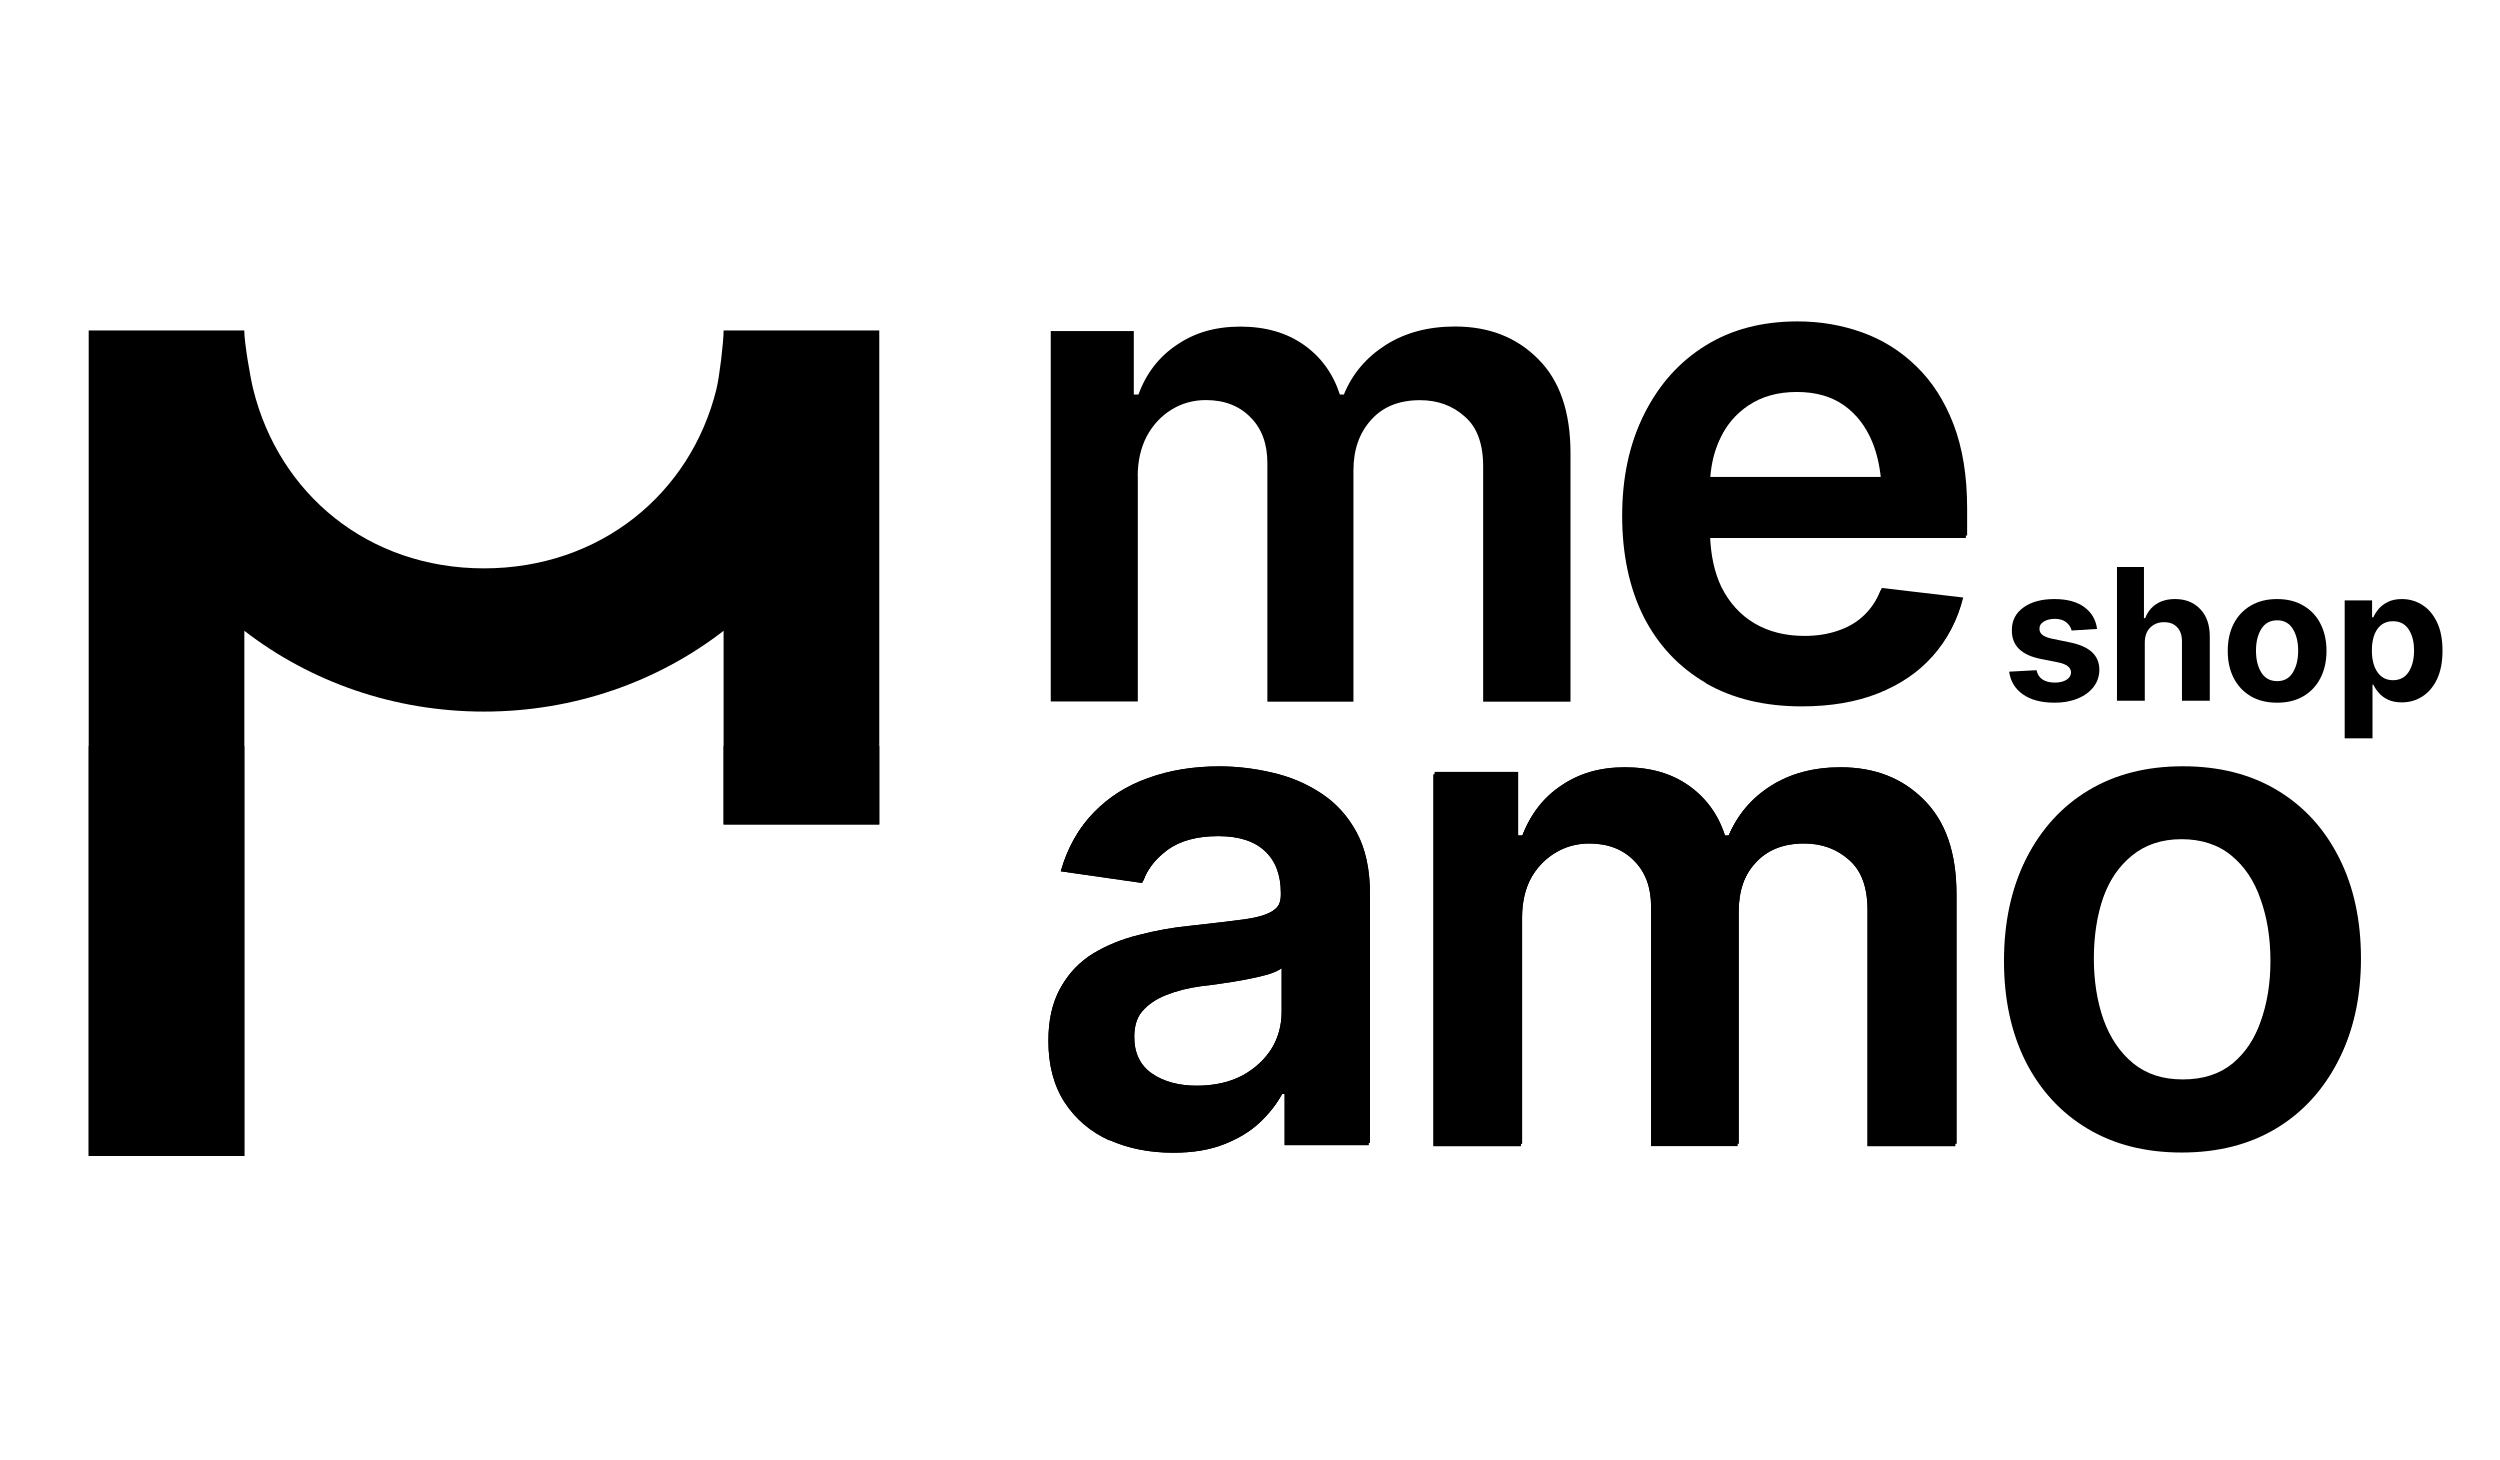
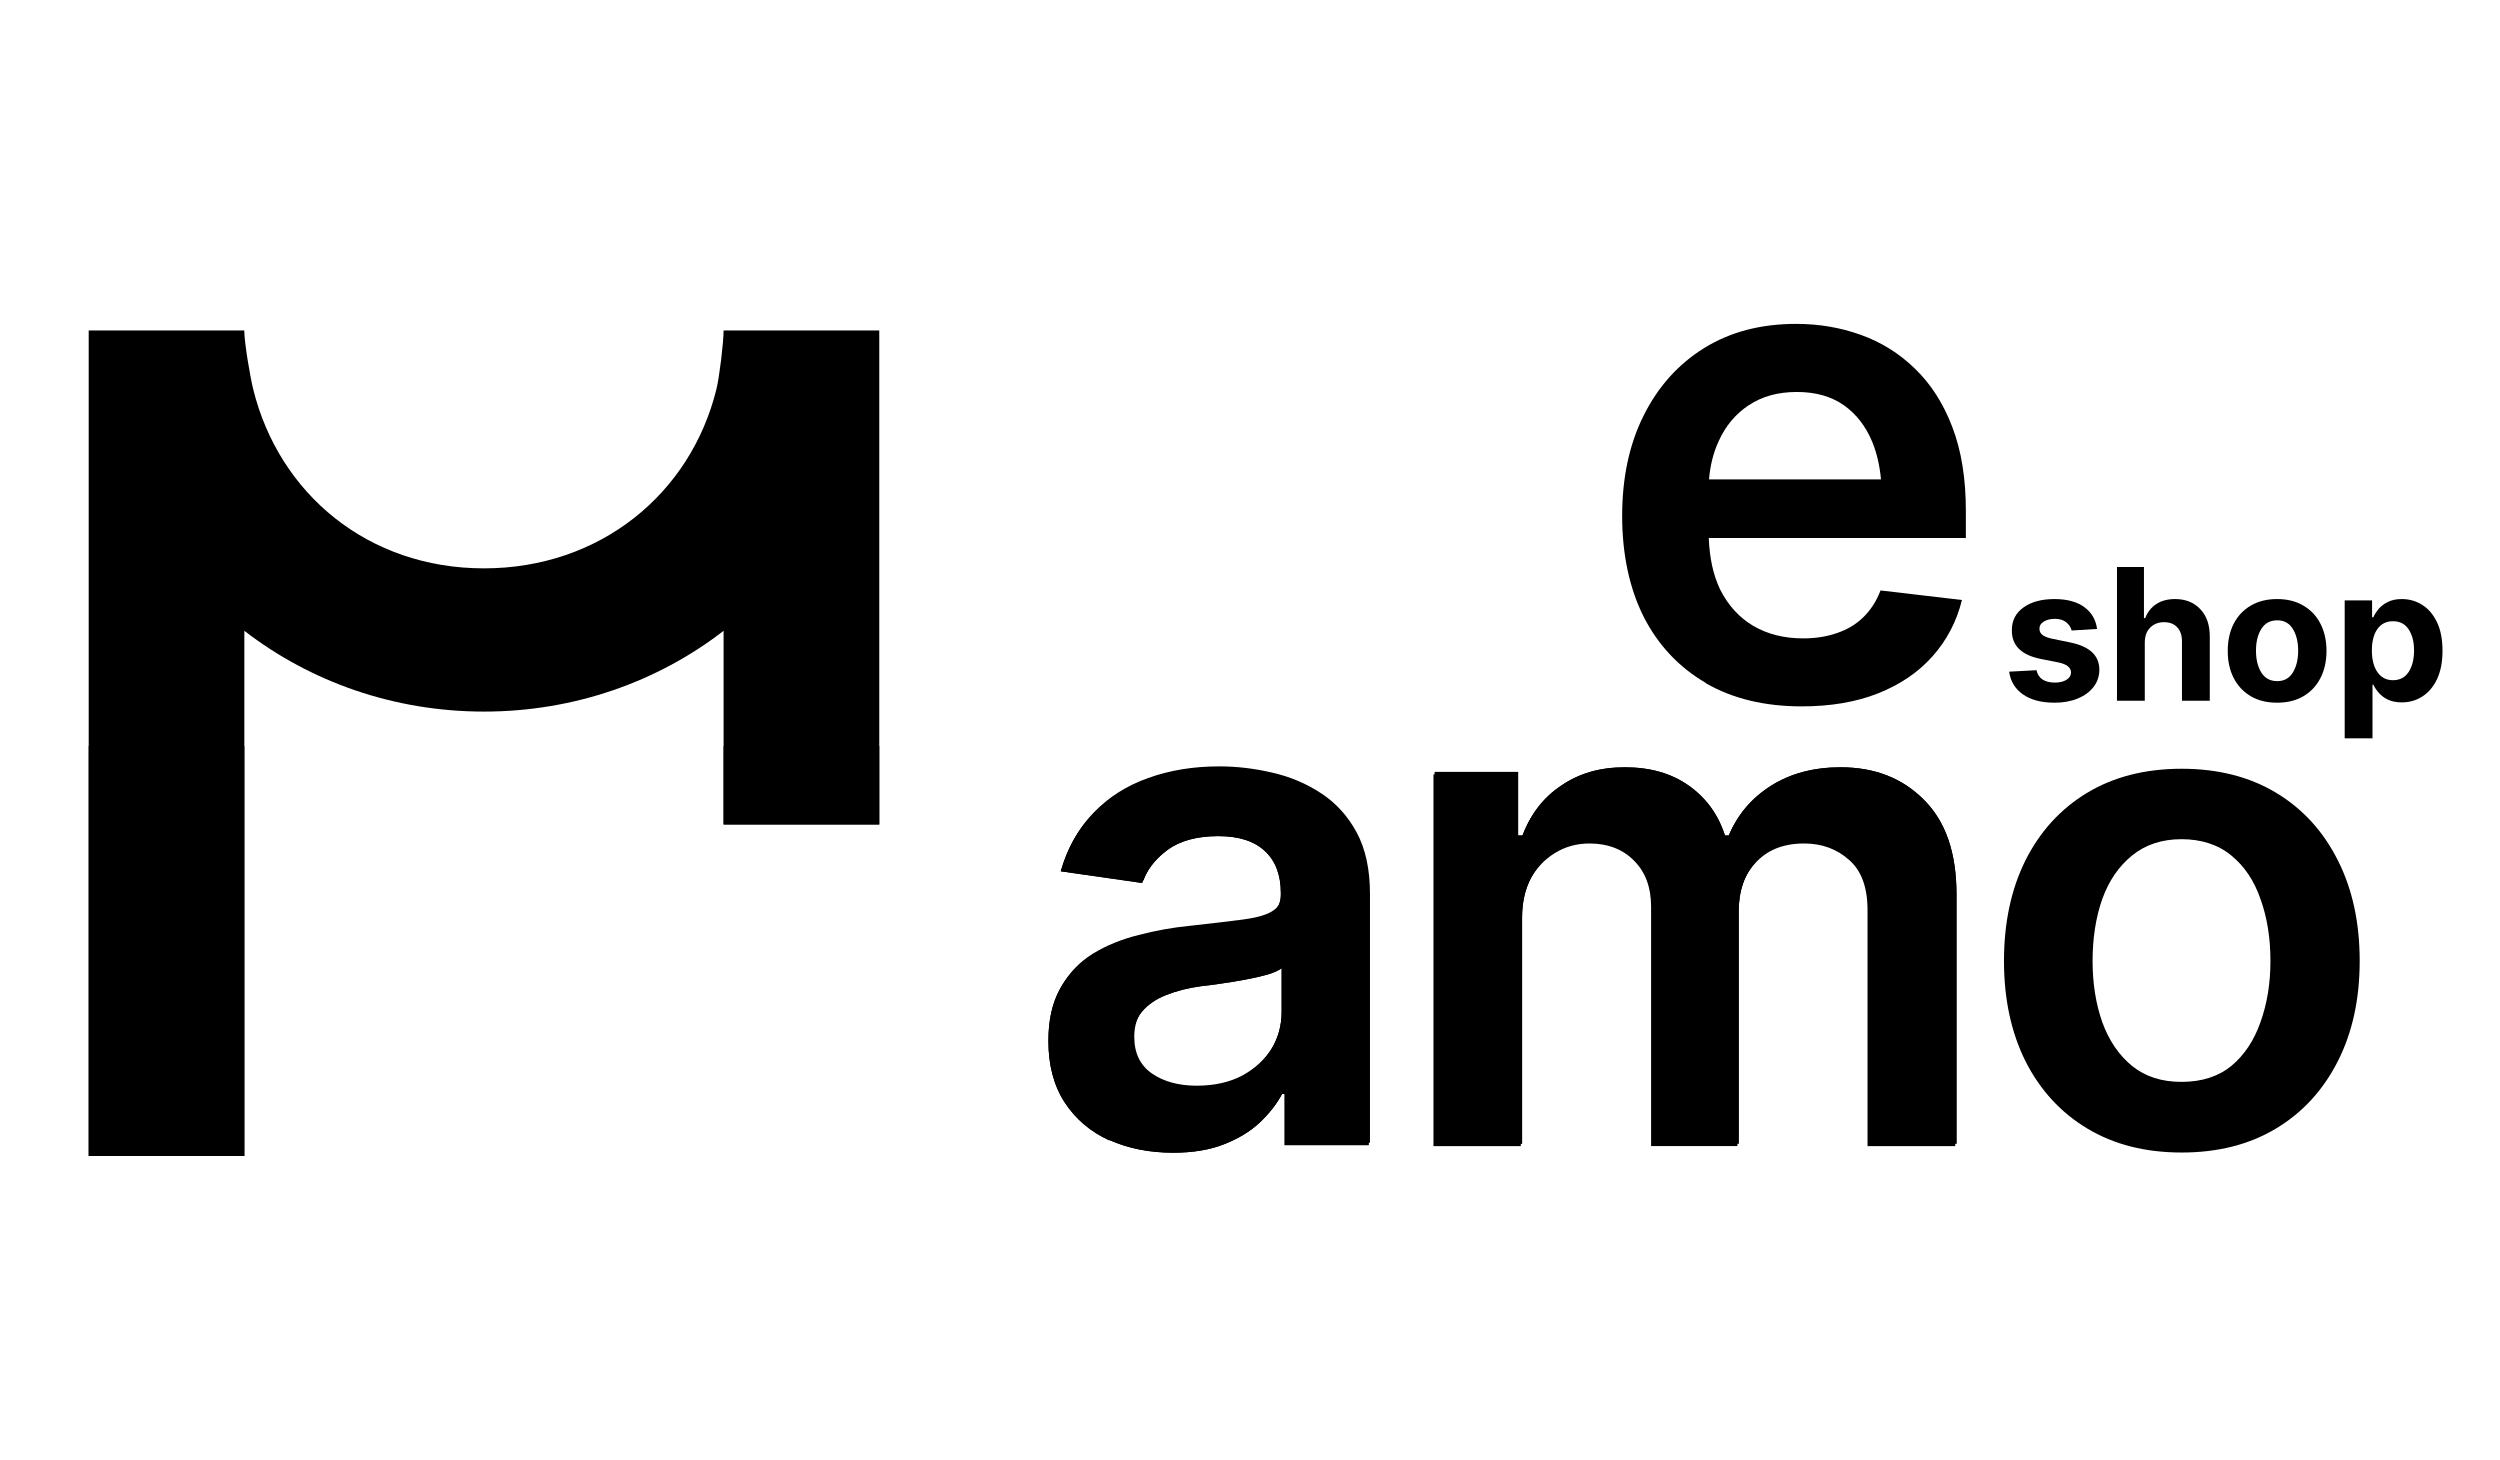
<svg xmlns="http://www.w3.org/2000/svg" width="500" viewBox="0 0 375 219" height="292" preserveAspectRatio="xMidYMid meet">
  <defs>
    <g />
    <clipPath id="e2583bca8f">
      <path d="M 13.305 111.914 L 132 111.914 L 132 173.641 L 13.305 173.641 Z M 13.305 111.914 " clip-rule="nonzero" />
    </clipPath>
    <clipPath id="f917e574da">
      <path d="M 13.305 49.188 L 132 49.188 L 132 173.656 L 13.305 173.656 Z M 13.305 49.188 " clip-rule="nonzero" />
    </clipPath>
  </defs>
-   <path fill="#000000" d="M 166.605 170.637 C 169.43 171.895 172.609 172.539 176.172 172.539 C 179.094 172.539 181.617 172.129 183.746 171.293 C 185.902 170.457 187.703 169.379 189.121 168.051 C 190.582 166.684 191.715 165.234 192.508 163.719 L 192.902 163.719 L 192.902 171.402 L 205.496 171.402 L 205.496 134.102 C 205.496 130.406 204.828 127.328 203.504 124.871 C 202.18 122.41 200.395 120.453 198.168 118.992 C 195.945 117.527 193.504 116.5 190.84 115.898 C 188.18 115.27 185.535 114.957 182.871 114.957 C 178.98 114.957 175.434 115.543 172.215 116.707 C 169.02 117.84 166.32 119.551 164.094 121.848 C 161.871 124.105 160.273 126.934 159.32 130.324 L 171.52 132.078 C 172.188 130.176 173.441 128.535 175.297 127.141 C 177.195 125.746 179.746 125.047 182.969 125.047 C 186.023 125.047 188.344 125.797 189.941 127.289 C 191.535 128.781 192.328 130.887 192.328 133.578 L 192.328 133.828 C 192.328 135.082 191.863 136.016 190.938 136.613 C 190.035 137.219 188.578 137.641 186.559 137.914 C 184.535 138.176 181.875 138.504 178.586 138.859 C 175.898 139.117 173.293 139.598 170.77 140.254 C 168.242 140.883 165.965 141.812 163.945 143.043 C 161.953 144.273 160.367 145.914 159.207 147.98 C 158.047 150.043 157.461 152.629 157.461 155.758 C 157.461 159.422 158.281 162.484 159.906 164.988 C 161.527 167.477 163.754 169.379 166.578 170.676 Z M 171.492 151.383 C 172.391 150.316 173.605 149.48 175.121 148.895 C 176.676 148.266 178.438 147.812 180.402 147.555 C 181.262 147.461 182.273 147.324 183.445 147.156 C 184.645 146.992 185.848 146.789 187.074 146.555 C 188.305 146.324 189.395 146.078 190.363 145.805 C 191.332 145.504 192.027 145.188 192.453 144.863 L 192.453 151.398 C 192.453 153.461 191.918 155.379 190.855 157.129 C 189.789 158.848 188.305 160.258 186.379 161.312 C 184.457 162.336 182.16 162.855 179.5 162.855 C 176.84 162.855 174.535 162.242 172.773 161.012 C 171.012 159.777 170.141 157.949 170.141 155.527 C 170.141 153.832 170.59 152.449 171.492 151.383 Z M 171.492 151.383 " fill-opacity="1" fill-rule="nonzero" />
  <path fill="#000000" d="M 228.312 137.629 C 228.312 135.371 228.762 133.375 229.664 131.637 C 230.59 129.914 231.832 128.562 233.402 127.605 C 234.961 126.633 236.691 126.156 238.59 126.156 C 241.371 126.156 243.625 127.016 245.316 128.754 C 247.008 130.449 247.855 132.746 247.855 135.633 L 247.855 171.539 L 260.805 171.539 L 260.805 136.727 C 260.805 133.633 261.68 131.105 263.438 129.148 C 265.199 127.152 267.656 126.156 270.809 126.156 C 273.469 126.156 275.707 126.977 277.535 128.602 C 279.391 130.203 280.316 132.703 280.316 136.137 L 280.316 171.551 L 293.473 171.551 L 293.473 134.141 C 293.473 127.918 291.848 123.203 288.586 119.973 C 285.367 116.719 281.207 115.094 276.09 115.094 C 272.035 115.094 268.555 116.023 265.621 117.883 C 262.699 119.742 260.613 122.215 259.344 125.32 L 258.746 125.32 C 257.723 122.16 255.906 119.672 253.312 117.84 C 250.719 116.008 247.539 115.094 243.746 115.094 C 239.953 115.094 236.871 116.008 234.18 117.84 C 231.492 119.633 229.57 122.137 228.41 125.32 L 227.715 125.32 L 227.715 115.789 L 215.215 115.789 L 215.215 171.551 L 228.312 171.551 Z M 228.312 137.629 " fill-opacity="1" fill-rule="nonzero" />
-   <path fill="#000000" d="M 313.289 168.914 C 317.273 171.309 321.992 172.508 327.438 172.508 C 332.883 172.508 337.605 171.309 341.59 168.914 C 345.574 166.52 348.66 163.156 350.855 158.836 C 353.055 154.516 354.145 149.496 354.145 143.77 C 354.145 138.039 353.055 132.977 350.855 128.656 C 348.66 124.297 345.574 120.93 341.59 118.539 C 337.605 116.145 332.883 114.941 327.438 114.941 C 321.992 114.941 317.273 116.145 313.289 118.539 C 309.305 120.93 306.219 124.309 304.023 128.656 C 301.867 132.977 300.789 138.023 300.789 143.77 C 300.789 149.512 301.867 154.504 304.023 158.836 C 306.219 163.156 309.305 166.52 313.289 168.914 Z M 315.527 134.496 C 316.523 131.734 318.023 129.559 320.004 127.961 C 321.992 126.332 324.465 125.512 327.426 125.512 C 330.387 125.512 332.938 126.332 334.891 127.961 C 336.855 129.559 338.312 131.734 339.27 134.496 C 340.266 137.258 340.758 140.348 340.758 143.77 C 340.758 147.188 340.254 150.18 339.27 152.941 C 338.301 155.703 336.84 157.891 334.891 159.52 C 332.926 161.121 330.441 161.914 327.426 161.914 C 324.41 161.914 321.992 161.121 320.004 159.52 C 318.008 157.891 316.523 155.691 315.527 152.941 C 314.559 150.18 314.078 147.117 314.078 143.77 C 314.078 140.418 314.559 137.246 315.527 134.496 Z M 315.527 134.496 " fill-opacity="1" fill-rule="nonzero" />
  <path fill="#000000" d="M 166.402 171.008 C 169.227 172.266 172.406 172.906 175.969 172.906 C 178.887 172.906 181.41 172.496 183.539 171.664 C 185.695 170.828 187.5 169.746 188.918 168.422 C 190.375 167.055 191.508 165.605 192.301 164.086 L 192.695 164.086 L 192.695 171.77 L 205.293 171.77 L 205.293 134.469 C 205.293 130.777 204.625 127.699 203.301 125.238 C 201.977 122.777 200.188 120.82 197.965 119.359 C 195.738 117.898 193.297 116.871 190.637 116.27 C 187.977 115.637 185.328 115.324 182.668 115.324 C 178.777 115.324 175.23 115.914 172.008 117.074 C 168.816 118.211 166.113 119.918 163.891 122.215 C 161.664 124.473 160.07 127.305 159.113 130.695 L 171.312 132.445 C 171.984 130.543 173.238 128.902 175.094 127.508 C 176.992 126.113 179.543 125.418 182.762 125.418 C 185.82 125.418 188.141 126.168 189.738 127.66 C 191.332 129.148 192.125 131.254 192.125 133.949 L 192.125 134.195 C 192.125 135.453 191.66 136.383 190.73 136.984 C 189.832 137.586 188.371 138.008 186.352 138.285 C 184.332 138.543 181.672 138.871 178.383 139.227 C 175.695 139.488 173.086 139.965 170.562 140.621 C 168.039 141.25 165.762 142.18 163.738 143.41 C 161.746 144.645 160.164 146.281 159.004 148.348 C 157.844 150.414 157.258 152.996 157.258 156.129 C 157.258 159.793 158.078 162.855 159.699 165.359 C 161.324 167.848 163.547 169.746 166.371 171.047 Z M 171.285 151.754 C 172.188 150.688 173.402 149.852 174.914 149.262 C 176.473 148.637 178.23 148.184 180.195 147.926 C 181.059 147.828 182.066 147.691 183.238 147.527 C 184.441 147.363 185.641 147.156 186.871 146.926 C 188.098 146.695 189.191 146.449 190.156 146.176 C 191.129 145.875 191.824 145.559 192.246 145.23 L 192.246 151.766 C 192.246 153.832 191.715 155.746 190.648 157.496 C 189.586 159.219 188.098 160.629 186.176 161.68 C 184.25 162.703 181.957 163.227 179.297 163.227 C 176.637 163.227 174.328 162.609 172.57 161.379 C 170.809 160.148 169.934 158.316 169.934 155.898 C 169.934 154.199 170.387 152.82 171.285 151.754 Z M 171.285 151.754 " fill-opacity="1" fill-rule="nonzero" />
  <path fill="#000000" d="M 228.121 137.996 C 228.121 135.738 228.57 133.746 229.473 132.008 C 230.402 130.285 231.645 128.93 233.211 127.973 C 234.77 127.004 236.5 126.523 238.398 126.523 C 241.18 126.523 243.434 127.387 245.125 129.121 C 246.816 130.816 247.664 133.113 247.664 136 L 247.664 171.91 L 260.613 171.91 L 260.613 137.094 C 260.613 134.004 261.488 131.473 263.246 129.52 C 265.008 127.523 267.465 126.523 270.617 126.523 C 273.277 126.523 275.516 127.344 277.344 128.973 C 279.199 130.57 280.129 133.074 280.129 136.508 L 280.129 171.922 L 293.281 171.922 L 293.281 134.508 C 293.281 128.289 291.66 123.57 288.398 120.344 C 285.176 117.09 281.016 115.461 275.898 115.461 C 271.844 115.461 268.363 116.391 265.43 118.25 C 262.512 120.109 260.422 122.586 259.152 125.691 L 258.555 125.691 C 257.531 122.531 255.715 120.043 253.121 118.211 C 250.527 116.379 247.348 115.461 243.555 115.461 C 239.762 115.461 236.68 116.379 233.988 118.211 C 231.301 120.004 229.379 122.504 228.219 125.691 L 227.523 125.691 L 227.523 116.16 L 215.02 116.16 L 215.02 171.922 L 228.121 171.922 Z M 228.121 137.996 " fill-opacity="1" fill-rule="nonzero" />
  <path fill="#000000" d="M 313.098 169.281 C 317.082 171.676 321.805 172.879 327.25 172.879 C 332.691 172.879 337.414 171.676 341.398 169.281 C 345.383 166.891 348.469 163.527 350.664 159.203 C 352.863 154.883 353.953 149.867 353.953 144.137 C 353.953 138.406 352.863 133.348 350.664 129.027 C 348.469 124.664 345.383 121.301 341.398 118.906 C 337.414 116.516 332.691 115.312 327.25 115.312 C 321.805 115.312 317.082 116.516 313.098 118.906 C 309.113 121.301 306.027 124.68 303.832 129.027 C 301.676 133.348 300.598 138.395 300.598 144.137 C 300.598 149.879 301.676 154.871 303.832 159.203 C 306.027 163.527 309.113 166.891 313.098 169.281 Z M 315.336 134.863 C 316.332 132.102 317.832 129.93 319.809 128.328 C 321.805 126.703 324.273 125.879 327.234 125.879 C 330.195 125.879 332.746 126.703 334.699 128.328 C 336.664 129.93 338.125 132.102 339.078 134.863 C 340.074 137.629 340.566 140.719 340.566 144.137 C 340.566 147.555 340.062 150.551 339.078 153.312 C 338.109 156.074 336.652 158.262 334.699 159.891 C 332.734 161.488 330.25 162.281 327.234 162.281 C 324.219 162.281 321.805 161.488 319.809 159.891 C 317.82 158.262 316.332 156.059 315.336 153.312 C 314.367 150.551 313.887 147.488 313.887 144.137 C 313.887 140.785 314.367 137.613 315.336 134.863 Z M 315.336 134.863 " fill-opacity="1" fill-rule="nonzero" />
  <g clip-path="url(#e2583bca8f)">
    <path fill="#000000" d="M 36.652 49.566 L 13.305 49.566 L 13.305 173.387 L 36.652 173.387 L 36.652 94.621 C 46.574 102.281 59.102 106.738 72.598 106.738 C 86.094 106.738 98.633 102.281 108.539 94.621 L 108.539 123.668 L 131.891 123.668 L 131.891 49.566 L 108.539 49.566 C 108.539 51.383 107.902 56.609 107.465 58.371 C 103.586 74.113 89.969 85.254 72.598 85.254 C 55.227 85.254 41.867 74.113 37.977 58.371 C 37.539 56.609 36.641 51.371 36.641 49.566 Z M 36.652 49.566 " fill-opacity="1" fill-rule="nonzero" />
  </g>
  <path fill="#000000" d="M 166.605 170.637 C 169.43 171.895 172.609 172.539 176.172 172.539 C 179.094 172.539 181.617 172.129 183.746 171.293 C 185.902 170.457 187.703 169.379 189.121 168.051 C 190.582 166.684 191.715 165.234 192.508 163.719 L 192.902 163.719 L 192.902 171.402 L 205.496 171.402 L 205.496 134.102 C 205.496 130.406 204.828 127.328 203.504 124.871 C 202.18 122.41 200.395 120.453 198.168 118.992 C 195.945 117.527 193.504 116.5 190.84 115.898 C 188.18 115.27 185.535 114.957 182.871 114.957 C 178.98 114.957 175.434 115.543 172.215 116.707 C 169.02 117.84 166.32 119.551 164.094 121.848 C 161.871 124.105 160.273 126.934 159.32 130.324 L 171.52 132.078 C 172.188 130.176 173.441 128.535 175.297 127.141 C 177.195 125.746 179.746 125.047 182.969 125.047 C 186.023 125.047 188.344 125.797 189.941 127.289 C 191.535 128.781 192.328 130.887 192.328 133.578 L 192.328 133.828 C 192.328 135.082 191.863 136.016 190.938 136.613 C 190.035 137.219 188.578 137.641 186.559 137.914 C 184.535 138.176 181.875 138.504 178.586 138.859 C 175.898 139.117 173.293 139.598 170.77 140.254 C 168.242 140.883 165.965 141.812 163.945 143.043 C 161.953 144.273 160.367 145.914 159.207 147.98 C 158.047 150.043 157.461 152.629 157.461 155.758 C 157.461 159.422 158.281 162.484 159.906 164.988 C 161.527 167.477 163.754 169.379 166.578 170.676 Z M 171.492 151.383 C 172.391 150.316 173.605 149.48 175.121 148.895 C 176.676 148.266 178.438 147.812 180.402 147.555 C 181.262 147.461 182.273 147.324 183.445 147.156 C 184.645 146.992 185.848 146.789 187.074 146.555 C 188.305 146.324 189.395 146.078 190.363 145.805 C 191.332 145.504 192.027 145.188 192.453 144.863 L 192.453 151.398 C 192.453 153.461 191.918 155.379 190.855 157.129 C 189.789 158.848 188.305 160.258 186.379 161.312 C 184.457 162.336 182.16 162.855 179.5 162.855 C 176.84 162.855 174.535 162.242 172.773 161.012 C 171.012 159.777 170.141 157.949 170.141 155.527 C 170.141 153.832 170.59 152.449 171.492 151.383 Z M 171.492 151.383 " fill-opacity="1" fill-rule="nonzero" />
  <path fill="#000000" d="M 228.312 137.629 C 228.312 135.371 228.762 133.375 229.664 131.637 C 230.59 129.914 231.832 128.562 233.402 127.605 C 234.961 126.633 236.691 126.156 238.59 126.156 C 241.371 126.156 243.625 127.016 245.316 128.754 C 247.008 130.449 247.855 132.746 247.855 135.633 L 247.855 171.539 L 260.805 171.539 L 260.805 136.727 C 260.805 133.633 261.68 131.105 263.438 129.148 C 265.199 127.152 267.656 126.156 270.809 126.156 C 273.469 126.156 275.707 126.977 277.535 128.602 C 279.391 130.203 280.316 132.703 280.316 136.137 L 280.316 171.551 L 293.473 171.551 L 293.473 134.141 C 293.473 127.918 291.848 123.203 288.586 119.973 C 285.367 116.719 281.207 115.094 276.09 115.094 C 272.035 115.094 268.555 116.023 265.621 117.883 C 262.699 119.742 260.613 122.215 259.344 125.32 L 258.746 125.32 C 257.723 122.16 255.906 119.672 253.312 117.84 C 250.719 116.008 247.539 115.094 243.746 115.094 C 239.953 115.094 236.871 116.008 234.18 117.84 C 231.492 119.633 229.57 122.137 228.41 125.32 L 227.715 125.32 L 227.715 115.789 L 215.215 115.789 L 215.215 171.551 L 228.312 171.551 Z M 228.312 137.629 " fill-opacity="1" fill-rule="nonzero" />
  <path fill="#000000" d="M 166.402 171.008 C 169.227 172.266 172.406 172.906 175.969 172.906 C 178.887 172.906 181.41 172.496 183.539 171.664 C 185.695 170.828 187.5 169.746 188.918 168.422 C 190.375 167.055 191.508 165.605 192.301 164.086 L 192.695 164.086 L 192.695 171.77 L 205.293 171.77 L 205.293 134.469 C 205.293 130.777 204.625 127.699 203.301 125.238 C 201.977 122.777 200.188 120.82 197.965 119.359 C 195.738 117.898 193.297 116.871 190.637 116.27 C 187.977 115.637 185.328 115.324 182.668 115.324 C 178.777 115.324 175.23 115.914 172.008 117.074 C 168.816 118.211 166.113 119.918 163.891 122.215 C 161.664 124.473 160.07 127.305 159.113 130.695 L 171.312 132.445 C 171.984 130.543 173.238 128.902 175.094 127.508 C 176.992 126.113 179.543 125.418 182.762 125.418 C 185.82 125.418 188.141 126.168 189.738 127.66 C 191.332 129.148 192.125 131.254 192.125 133.949 L 192.125 134.195 C 192.125 135.453 191.66 136.383 190.73 136.984 C 189.832 137.586 188.371 138.008 186.352 138.285 C 184.332 138.543 181.672 138.871 178.383 139.227 C 175.695 139.488 173.086 139.965 170.562 140.621 C 168.039 141.25 165.762 142.18 163.738 143.41 C 161.746 144.645 160.164 146.281 159.004 148.348 C 157.844 150.414 157.258 152.996 157.258 156.129 C 157.258 159.793 158.078 162.855 159.699 165.359 C 161.324 167.848 163.547 169.746 166.371 171.047 Z M 171.285 151.754 C 172.188 150.688 173.402 149.852 174.914 149.262 C 176.473 148.637 178.23 148.184 180.195 147.926 C 181.059 147.828 182.066 147.691 183.238 147.527 C 184.441 147.363 185.641 147.156 186.871 146.926 C 188.098 146.695 189.191 146.449 190.156 146.176 C 191.129 145.875 191.824 145.559 192.246 145.23 L 192.246 151.766 C 192.246 153.832 191.715 155.746 190.648 157.496 C 189.586 159.219 188.098 160.629 186.176 161.68 C 184.25 162.703 181.957 163.227 179.297 163.227 C 176.637 163.227 174.328 162.609 172.57 161.379 C 170.809 160.148 169.934 158.316 169.934 155.898 C 169.934 154.199 170.387 152.82 171.285 151.754 Z M 171.285 151.754 " fill-opacity="1" fill-rule="nonzero" />
-   <path fill="#000000" d="M 228.121 137.996 C 228.121 135.738 228.57 133.746 229.473 132.008 C 230.402 130.285 231.645 128.93 233.211 127.973 C 234.77 127.004 236.5 126.523 238.398 126.523 C 241.18 126.523 243.434 127.387 245.125 129.121 C 246.816 130.816 247.664 133.113 247.664 136 L 247.664 171.91 L 260.613 171.91 L 260.613 137.094 C 260.613 134.004 261.488 131.473 263.246 129.52 C 265.008 127.523 267.465 126.523 270.617 126.523 C 273.277 126.523 275.516 127.344 277.344 128.973 C 279.199 130.57 280.129 133.074 280.129 136.508 L 280.129 171.922 L 293.281 171.922 L 293.281 134.508 C 293.281 128.289 291.66 123.57 288.398 120.344 C 285.176 117.09 281.016 115.461 275.898 115.461 C 271.844 115.461 268.363 116.391 265.43 118.25 C 262.512 120.109 260.422 122.586 259.152 125.691 L 258.555 125.691 C 257.531 122.531 255.715 120.043 253.121 118.211 C 250.527 116.379 247.348 115.461 243.555 115.461 C 239.762 115.461 236.68 116.379 233.988 118.211 C 231.301 120.004 229.379 122.504 228.219 125.691 L 227.523 125.691 L 227.523 116.16 L 215.02 116.16 L 215.02 171.922 L 228.121 171.922 Z M 228.121 137.996 " fill-opacity="1" fill-rule="nonzero" />
-   <path fill="#000000" d="M 256.07 102.113 C 260.109 104.441 264.898 105.59 270.465 105.59 C 274.766 105.59 278.57 104.945 281.875 103.645 C 285.219 102.32 287.949 100.461 290.062 98.082 C 292.219 95.66 293.691 92.844 294.484 89.629 L 282.27 88.195 C 281.668 89.781 280.809 91.121 279.691 92.215 C 278.602 93.281 277.273 94.074 275.719 94.594 C 274.191 95.129 272.516 95.387 270.656 95.387 C 267.805 95.387 265.309 94.758 263.168 93.5 C 261.051 92.242 259.398 90.422 258.199 88.031 C 257.16 85.855 256.613 83.273 256.508 80.332 L 295.07 80.332 L 295.07 76.258 C 295.07 71.391 294.387 67.191 293.039 63.676 C 291.688 60.137 289.816 57.223 287.426 54.926 C 285.082 52.641 282.367 50.945 279.297 49.852 C 276.25 48.758 273.031 48.211 269.621 48.211 C 264.324 48.211 259.727 49.414 255.824 51.836 C 251.922 54.254 248.891 57.633 246.734 61.969 C 244.578 66.277 243.516 71.293 243.516 77.023 C 243.516 82.754 244.594 87.855 246.734 92.133 C 248.918 96.414 252.031 99.723 256.07 102.074 Z M 262.523 60.41 C 264.504 59.082 266.902 58.426 269.715 58.426 C 272.527 58.426 274.875 59.082 276.758 60.41 C 278.641 61.734 280.059 63.57 281.027 65.922 C 281.711 67.574 282.148 69.461 282.34 71.539 L 256.547 71.539 C 256.711 69.461 257.188 67.535 258.008 65.77 C 259.031 63.516 260.531 61.723 262.523 60.395 Z M 262.523 60.41 " fill-opacity="1" fill-rule="nonzero" />
  <path fill="#000000" d="M 255.879 102.484 C 259.918 104.809 264.707 105.957 270.277 105.957 C 274.574 105.957 278.383 105.316 281.684 104.016 C 285.027 102.691 287.758 100.832 289.871 98.453 C 292.027 96.031 293.5 93.215 294.293 90 L 282.078 88.566 C 281.477 90.152 280.617 91.492 279.5 92.586 C 278.41 93.652 277.086 94.445 275.527 94.965 C 274 95.496 272.32 95.758 270.465 95.758 C 267.613 95.758 265.117 95.129 262.973 93.871 C 260.859 92.609 259.207 90.793 258.008 88.398 C 256.969 86.227 256.426 83.641 256.316 80.699 L 294.879 80.699 L 294.879 76.625 C 294.879 71.758 294.199 67.562 292.844 64.047 C 291.496 60.504 289.625 57.594 287.238 55.297 C 284.891 53.012 282.176 51.316 279.105 50.223 C 276.062 49.129 272.84 48.582 269.43 48.582 C 264.133 48.582 259.535 49.785 255.633 52.203 C 251.73 54.625 248.699 58.004 246.543 62.34 C 244.391 66.645 243.324 71.664 243.324 77.395 C 243.324 83.121 244.402 88.223 246.543 92.504 C 248.727 96.781 251.84 100.09 255.879 102.445 Z M 262.332 60.777 C 264.312 59.453 266.715 58.797 269.523 58.797 C 272.336 58.797 274.684 59.453 276.566 60.777 C 278.449 62.105 279.867 63.938 280.84 66.289 C 281.52 67.945 281.957 69.832 282.148 71.91 L 256.355 71.91 C 256.52 69.832 257 67.902 257.816 66.141 C 258.84 63.883 260.34 62.09 262.332 60.766 Z M 262.332 60.777 " fill-opacity="1" fill-rule="nonzero" />
-   <path fill="#000000" d="M 170.656 71.43 C 170.656 69.176 171.109 67.191 171.996 65.469 C 172.926 63.746 174.164 62.406 175.723 61.449 C 177.277 60.492 178.996 60.012 180.879 60.012 C 183.664 60.012 185.887 60.875 187.578 62.598 C 189.27 64.293 190.105 66.578 190.105 69.461 L 190.105 105.246 L 203.016 105.246 L 203.016 70.555 C 203.016 67.477 203.887 64.965 205.648 63.008 C 207.395 61.027 209.852 60.027 212.988 60.027 C 215.637 60.027 217.875 60.832 219.688 62.461 C 221.547 64.047 222.473 66.551 222.473 69.969 L 222.473 105.246 L 235.574 105.246 L 235.574 67.957 C 235.574 61.762 233.949 57.059 230.715 53.848 C 227.508 50.605 223.359 48.977 218.258 48.977 C 214.215 48.977 210.75 49.906 207.828 51.766 C 204.922 53.629 202.836 56.09 201.582 59.18 L 200.98 59.18 C 199.957 56.035 198.156 53.547 195.574 51.727 C 192.996 49.906 189.816 48.992 186.051 48.992 C 182.285 48.992 179.199 49.906 176.527 51.727 C 173.852 53.516 171.926 56.004 170.77 59.18 L 170.07 59.18 L 170.07 49.66 L 157.613 49.66 L 157.613 105.219 L 170.672 105.219 L 170.672 71.43 Z M 170.656 71.43 " fill-opacity="1" fill-rule="nonzero" />
  <g clip-path="url(#f917e574da)">
    <path fill="#000000" d="M 36.652 49.566 L 13.305 49.566 L 13.305 173.387 L 36.652 173.387 L 36.652 94.621 C 46.574 102.281 59.102 106.738 72.598 106.738 C 86.094 106.738 98.633 102.281 108.539 94.621 L 108.539 123.668 L 131.891 123.668 L 131.891 49.566 L 108.539 49.566 C 108.539 51.383 107.902 56.609 107.465 58.371 C 103.586 74.113 89.969 85.254 72.598 85.254 C 55.227 85.254 41.867 74.113 37.977 58.371 C 37.539 56.609 36.641 51.371 36.641 49.566 Z M 36.652 49.566 " fill-opacity="1" fill-rule="nonzero" />
  </g>
  <g fill="#000000" fill-opacity="1">
    <g transform="translate(300.373, 105.108)">
      <g>
        <path d="M 14.188 -10.766 L 10.375 -10.531 C 10.258 -11.008 9.988 -11.422 9.562 -11.766 C 9.145 -12.109 8.57 -12.281 7.844 -12.281 C 7.195 -12.281 6.648 -12.145 6.203 -11.875 C 5.754 -11.602 5.535 -11.242 5.547 -10.797 C 5.535 -10.441 5.676 -10.141 5.969 -9.891 C 6.258 -9.641 6.754 -9.441 7.453 -9.297 L 10.188 -8.734 C 13.07 -8.141 14.52 -6.785 14.531 -4.672 C 14.531 -3.68 14.238 -2.812 13.656 -2.062 C 13.082 -1.32 12.289 -0.742 11.281 -0.328 C 10.281 0.086 9.129 0.297 7.828 0.297 C 5.836 0.297 4.25 -0.117 3.062 -0.953 C 1.883 -1.785 1.195 -2.922 1 -4.359 L 5.109 -4.578 C 5.234 -3.961 5.531 -3.5 6 -3.188 C 6.477 -2.875 7.094 -2.719 7.844 -2.719 C 8.57 -2.719 9.16 -2.859 9.609 -3.141 C 10.055 -3.43 10.281 -3.801 10.281 -4.25 C 10.27 -4.988 9.629 -5.488 8.359 -5.75 L 5.75 -6.266 C 2.832 -6.848 1.383 -8.281 1.406 -10.562 C 1.395 -12.008 1.973 -13.148 3.141 -13.984 C 4.305 -14.828 5.852 -15.25 7.781 -15.25 C 9.676 -15.25 11.172 -14.848 12.266 -14.047 C 13.367 -13.242 14.008 -12.148 14.188 -10.766 Z M 14.188 -10.766 " />
      </g>
    </g>
  </g>
  <g fill="#000000" fill-opacity="1">
    <g transform="translate(315.874, 105.108)">
      <g>
        <path d="M 5.844 -8.703 L 5.844 0 L 1.672 0 L 1.672 -20.062 L 5.719 -20.062 L 5.719 -12.391 L 5.906 -12.391 C 6.25 -13.285 6.797 -13.984 7.547 -14.484 C 8.305 -14.992 9.254 -15.25 10.391 -15.25 C 11.961 -15.25 13.223 -14.742 14.172 -13.734 C 15.129 -12.734 15.602 -11.348 15.594 -9.578 L 15.594 0 L 11.422 0 L 11.422 -8.844 C 11.43 -9.77 11.195 -10.488 10.719 -11 C 10.25 -11.52 9.586 -11.781 8.734 -11.781 C 7.891 -11.781 7.195 -11.508 6.656 -10.969 C 6.113 -10.426 5.844 -9.672 5.844 -8.703 Z M 5.844 -8.703 " />
      </g>
    </g>
  </g>
  <g fill="#000000" fill-opacity="1">
    <g transform="translate(333.1, 105.108)">
      <g>
        <path d="M 8.469 0.297 C 6.945 0.297 5.629 -0.023 4.516 -0.672 C 3.41 -1.328 2.555 -2.238 1.953 -3.406 C 1.359 -4.57 1.062 -5.926 1.062 -7.469 C 1.062 -9.02 1.359 -10.379 1.953 -11.547 C 2.555 -12.711 3.41 -13.617 4.516 -14.266 C 5.629 -14.922 6.945 -15.25 8.469 -15.25 C 9.988 -15.25 11.301 -14.922 12.406 -14.266 C 13.52 -13.617 14.375 -12.711 14.969 -11.547 C 15.57 -10.379 15.875 -9.02 15.875 -7.469 C 15.875 -5.926 15.57 -4.57 14.969 -3.406 C 14.375 -2.238 13.52 -1.328 12.406 -0.672 C 11.301 -0.023 9.988 0.297 8.469 0.297 Z M 8.484 -2.938 C 9.516 -2.938 10.297 -3.367 10.828 -4.234 C 11.359 -5.098 11.625 -6.188 11.625 -7.5 C 11.625 -8.812 11.359 -9.898 10.828 -10.766 C 10.297 -11.629 9.516 -12.062 8.484 -12.062 C 7.43 -12.062 6.633 -11.629 6.094 -10.766 C 5.562 -9.898 5.297 -8.812 5.297 -7.5 C 5.297 -6.188 5.562 -5.098 6.094 -4.234 C 6.633 -3.367 7.43 -2.938 8.484 -2.938 Z M 8.484 -2.938 " />
      </g>
    </g>
  </g>
  <g fill="#000000" fill-opacity="1">
    <g transform="translate(350.031, 105.108)">
      <g>
        <path d="M 1.672 5.641 L 1.672 -15.047 L 5.781 -15.047 L 5.781 -12.516 L 5.969 -12.516 C 6.156 -12.93 6.422 -13.348 6.766 -13.766 C 7.117 -14.18 7.578 -14.531 8.141 -14.812 C 8.711 -15.102 9.414 -15.25 10.25 -15.25 C 11.352 -15.25 12.363 -14.961 13.281 -14.391 C 14.207 -13.816 14.945 -12.957 15.5 -11.812 C 16.062 -10.664 16.344 -9.227 16.344 -7.5 C 16.344 -5.82 16.07 -4.406 15.531 -3.25 C 14.988 -2.102 14.254 -1.234 13.328 -0.641 C 12.41 -0.047 11.379 0.25 10.234 0.25 C 9.43 0.25 8.742 0.113 8.172 -0.156 C 7.609 -0.426 7.148 -0.766 6.797 -1.172 C 6.441 -1.578 6.164 -1.988 5.969 -2.406 L 5.844 -2.406 L 5.844 5.641 Z M 5.75 -7.531 C 5.75 -6.188 6.023 -5.109 6.578 -4.297 C 7.129 -3.484 7.91 -3.078 8.922 -3.078 C 9.941 -3.078 10.723 -3.488 11.266 -4.312 C 11.805 -5.145 12.078 -6.219 12.078 -7.531 C 12.078 -8.832 11.805 -9.891 11.266 -10.703 C 10.734 -11.516 9.953 -11.922 8.922 -11.922 C 7.898 -11.922 7.113 -11.523 6.562 -10.734 C 6.02 -9.941 5.75 -8.875 5.75 -7.531 Z M 5.75 -7.531 " />
      </g>
    </g>
  </g>
</svg>